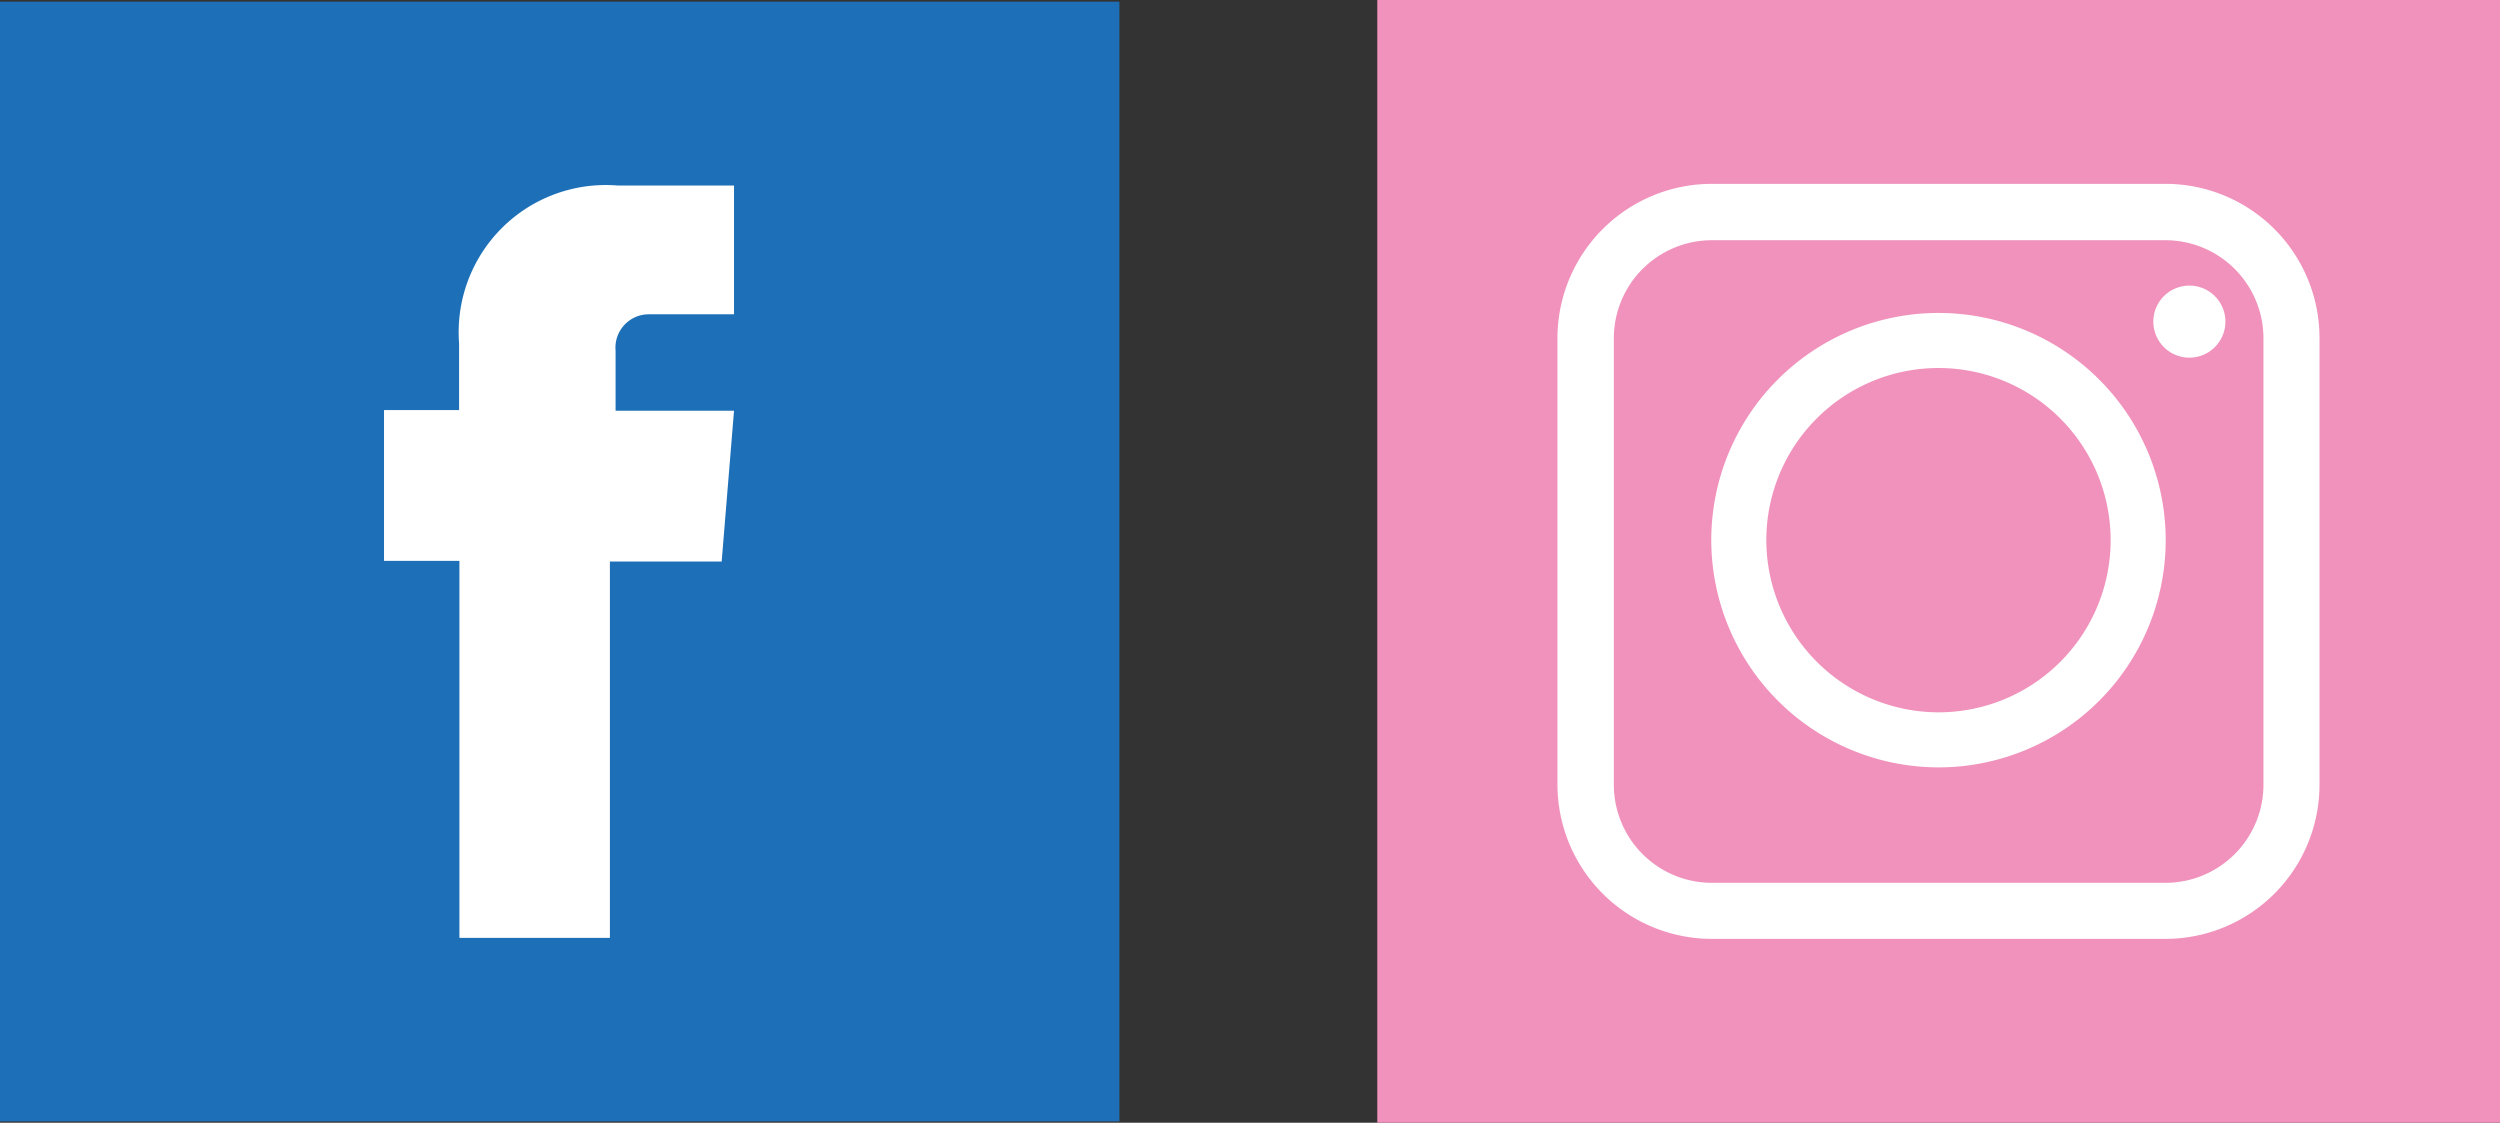
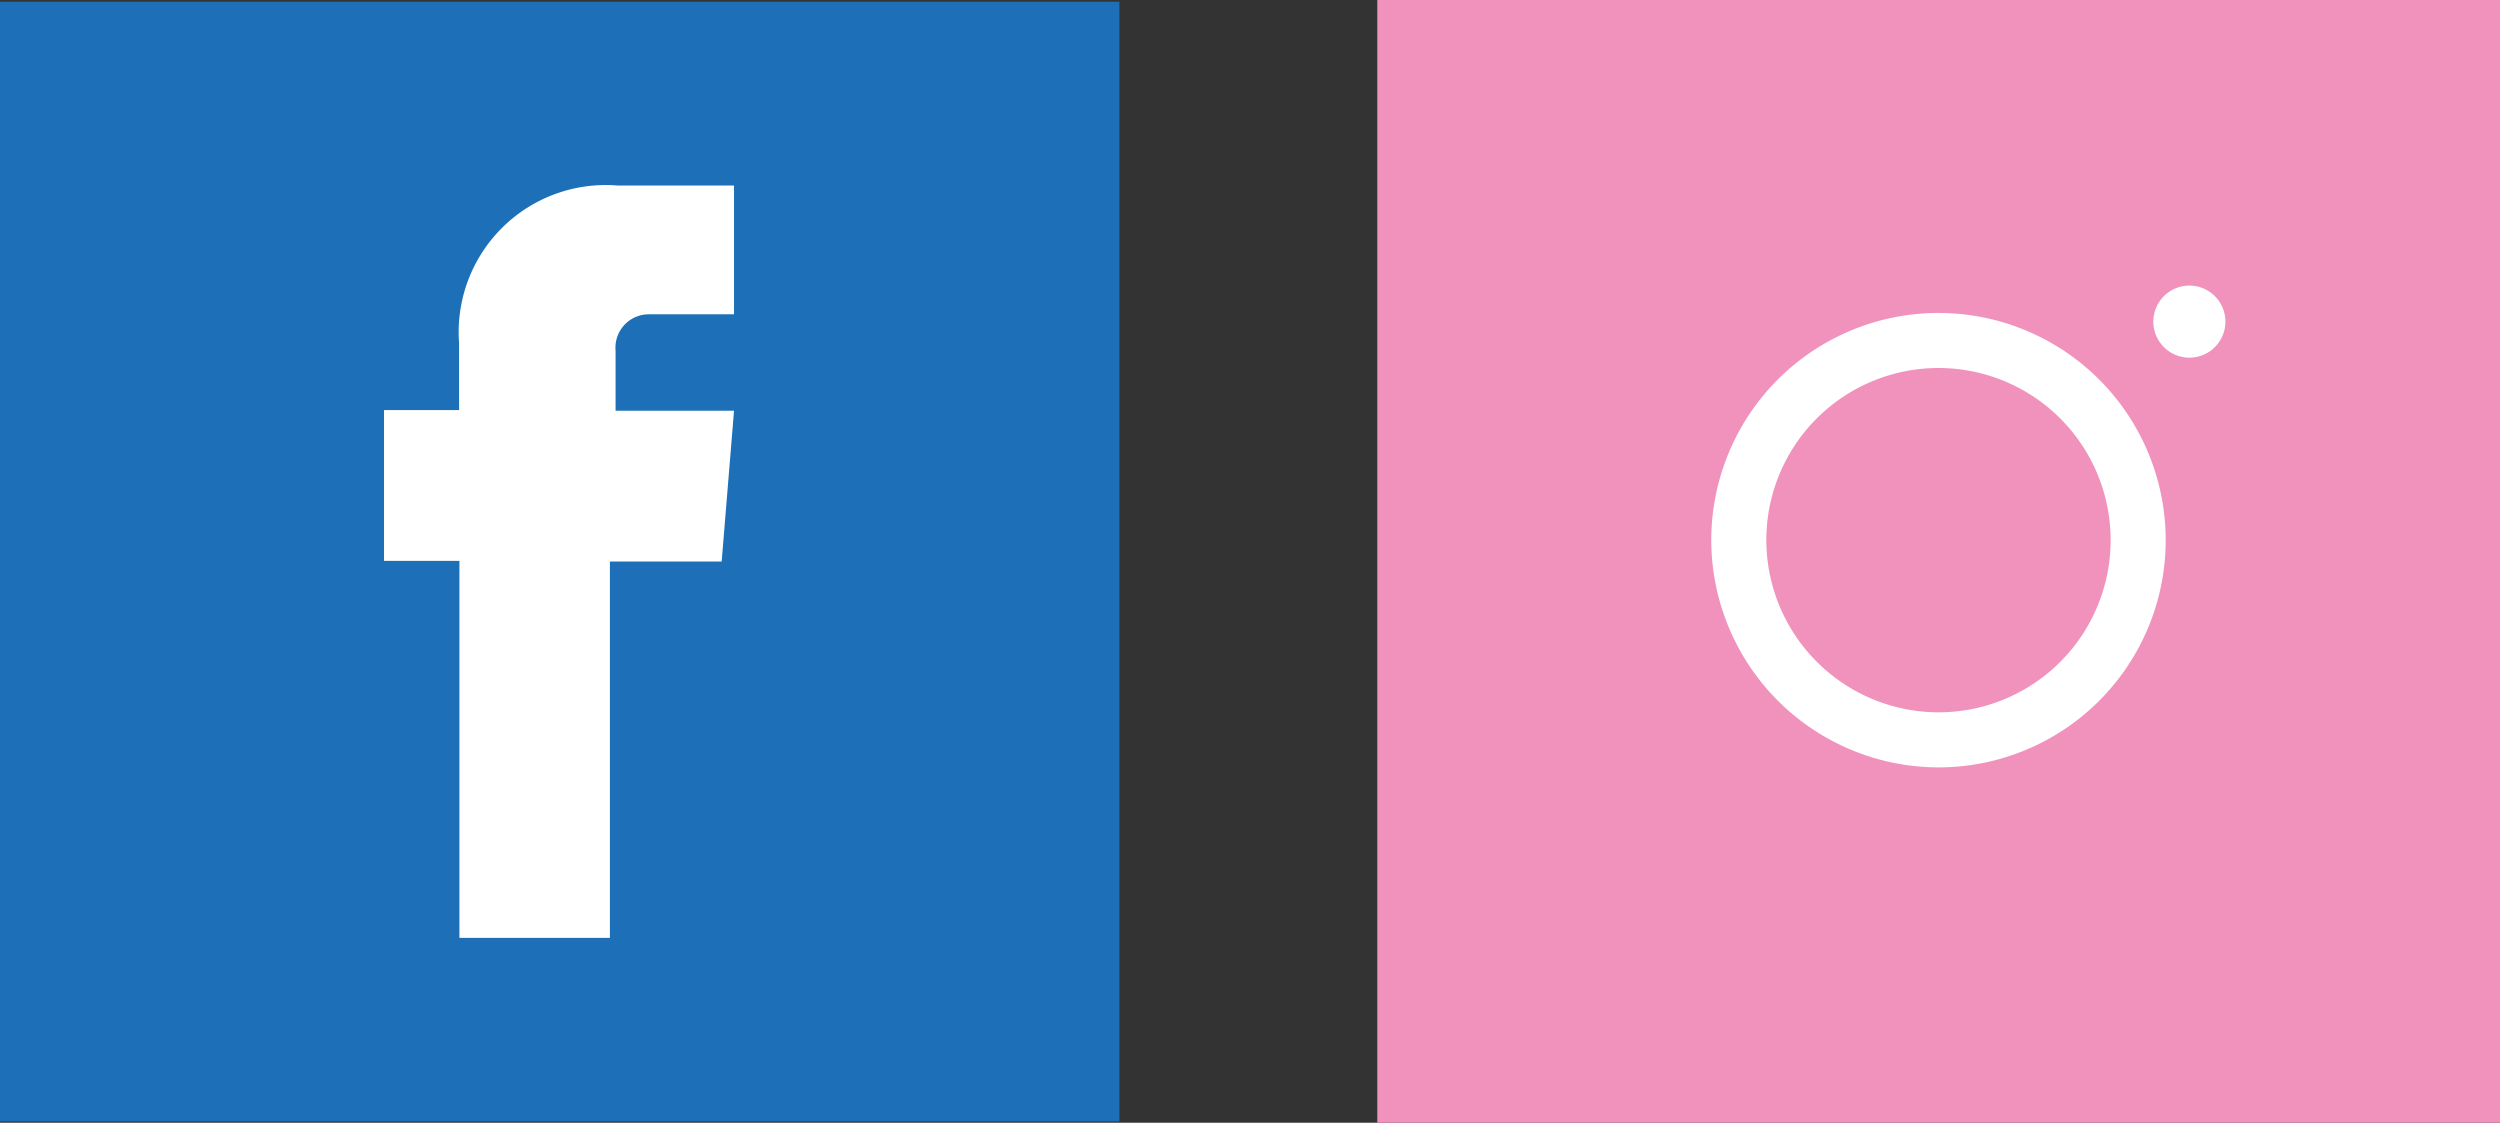
<svg xmlns="http://www.w3.org/2000/svg" viewBox="0 0 74.93 33.65">
  <rect x="0" y="0" width="74.93" height="33.65" fill="#333333" stroke="none" />
  <defs>
    <style>.cls-1{fill:#1d70b7;}.cls-2{fill:#fff;}.cls-3{fill:#f092bc;}</style>
  </defs>
  <g id="Livello_2" data-name="Livello 2">
    <g id="contatti">
      <rect class="cls-1" y="0.05" width="33.55" height="33.56" />
      <path class="cls-2" d="M18.45,12.31v-1.8a1,1,0,0,1,1-1.09H22V5.56l-3.49,0a4.41,4.41,0,0,0-4.75,4.73v2H11.51v4.52h2.26V28.11h4.51V16.83h3.35L22,12.31Z" />
      <rect class="cls-3" x="41.28" width="33.65" height="33.65" />
      <path class="cls-2" d="M58.1,23a6.81,6.81,0,1,0-6.81-6.81A6.82,6.82,0,0,0,58.1,23Zm-5.16-6.81a5.16,5.16,0,1,1,5.16,5.16A5.17,5.17,0,0,1,52.94,16.15Z" />
-       <path class="cls-2" d="M64.9,28.14H51.31a4.63,4.63,0,0,1-4.63-4.62V10.13a4.63,4.63,0,0,1,4.63-4.62H64.9a4.62,4.62,0,0,1,4.62,4.62V23.52A4.62,4.62,0,0,1,64.9,28.14ZM51.31,7.2a2.94,2.94,0,0,0-2.94,2.93V23.52a2.94,2.94,0,0,0,2.94,2.94H64.9a2.94,2.94,0,0,0,2.94-2.94V10.13A2.94,2.94,0,0,0,64.9,7.2Z" />
      <path class="cls-2" d="M65.62,8.56A1.08,1.08,0,1,0,66.7,9.64,1.08,1.08,0,0,0,65.62,8.56Z" />
    </g>
  </g>
</svg>